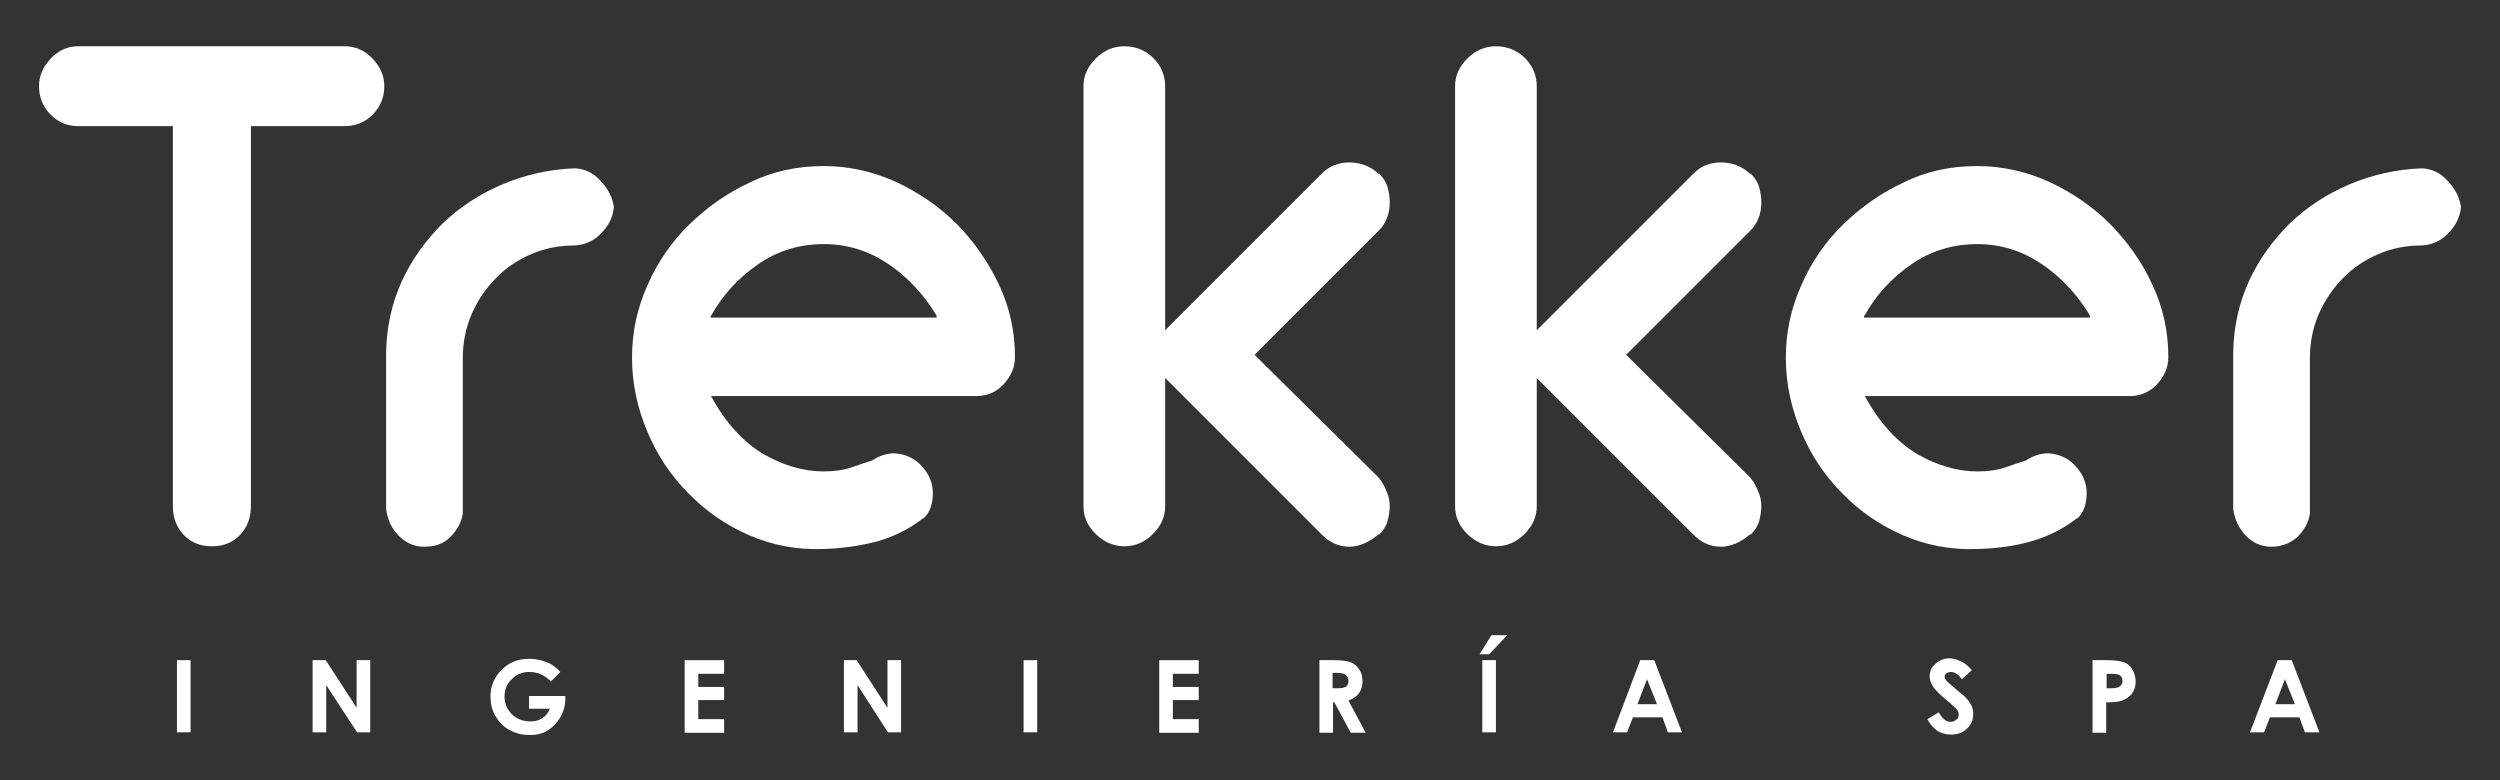
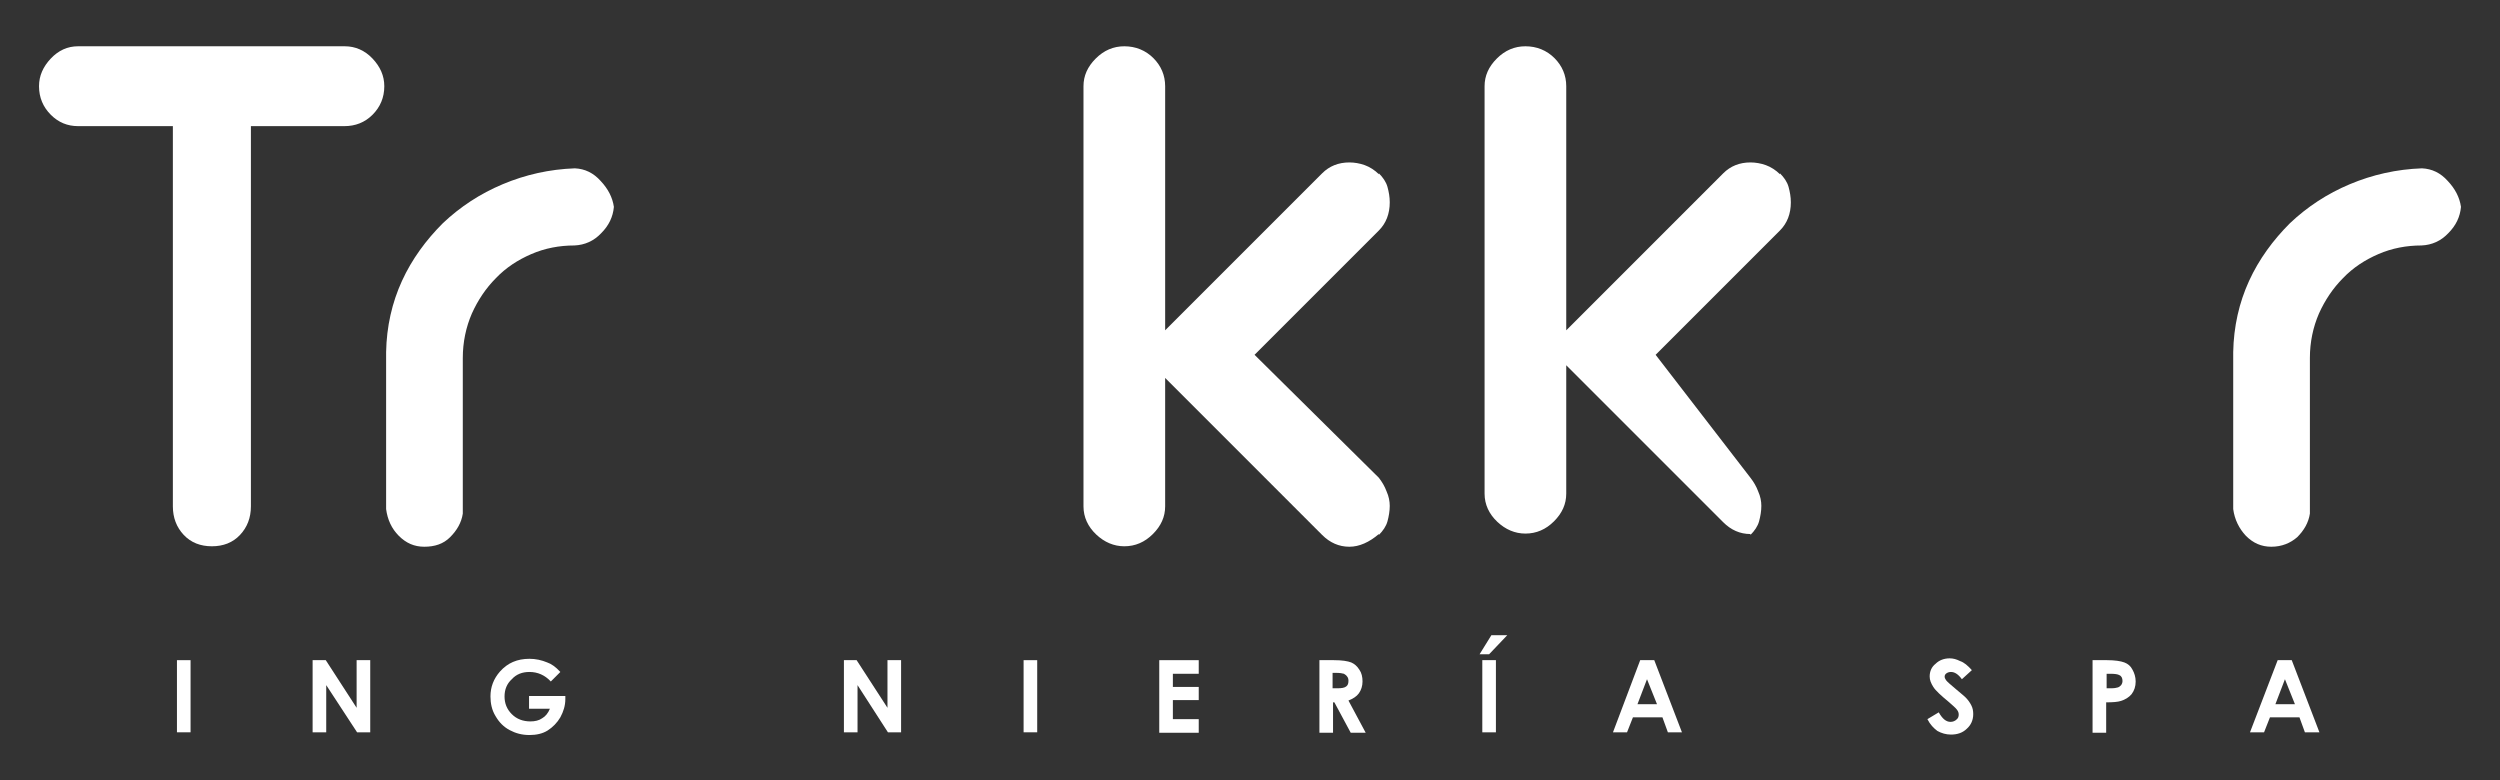
<svg xmlns="http://www.w3.org/2000/svg" id="Capa_1" x="0px" y="0px" viewBox="0 0 551 172" style="enable-background:new 0 0 551 172;" xml:space="preserve">
  <rect x="0" y="0" width="551" height="172" fill="#333333" stroke="none" />
  <style type="text/css">	.st0{fill:#FFFFFF;}</style>
  <g>
    <g>
      <path class="st0" d="M82.1,12.9c1.7,1.8,2.6,3.8,2.6,6.1c0,2.5-0.9,4.6-2.6,6.3c-1.7,1.7-3.8,2.5-6.2,2.5H55.3v83.8   c0,2.5-0.8,4.6-2.4,6.3c-1.6,1.7-3.7,2.5-6.2,2.5c-2.5,0-4.6-0.8-6.2-2.5c-1.6-1.7-2.4-3.8-2.4-6.3V27.8H17.2   c-2.3,0-4.3-0.8-6-2.5c-1.7-1.7-2.6-3.8-2.6-6.3c0-2.3,0.9-4.3,2.6-6.1c1.7-1.8,3.7-2.7,6-2.7h58.8C78.3,10.2,80.4,11.1,82.1,12.9   z" />
      <path class="st0" d="M93.5,120.5c-2.2,0-4-0.8-5.6-2.4s-2.5-3.6-2.8-5.9V77.6c0.1-5.6,1.3-10.9,3.5-15.7c2.2-4.8,5.3-9,9-12.7   c3.8-3.6,8.2-6.5,13.2-8.6c5-2.1,10.3-3.3,15.9-3.5c2.2,0.1,4.1,1,5.7,2.8c1.6,1.7,2.6,3.6,2.9,5.7c-0.2,2.2-1.1,4.1-2.8,5.8   c-1.6,1.7-3.6,2.6-5.9,2.7c-3.3,0-6.5,0.6-9.5,1.9c-3,1.3-5.6,3-7.8,5.3c-2.2,2.2-4,4.9-5.3,7.8c-1.3,3-2,6.3-2,9.8v34.3   c-0.3,2-1.3,3.7-2.8,5.2S95.8,120.5,93.5,120.5z" />
-       <path class="st0" d="M181.6,36.6c5.5,0,10.8,1.2,15.9,3.5c5.1,2.4,9.6,5.5,13.4,9.3c3.8,3.9,6.9,8.3,9.3,13.4   c2.4,5.1,3.5,10.4,3.5,15.9c0,2.3-0.9,4.3-2.6,6.1c-1.7,1.8-3.9,2.6-6.5,2.5h-57.9c3.3,6,7.2,10.2,11.6,12.8   c4.4,2.5,8.8,3.8,13.2,3.8c2.4,0,4.5-0.3,6.2-0.9c1.7-0.6,3.2-1.1,4.5-1.5c1.5-1,3.2-1.6,5-1.6c2.5,0.2,4.6,1.2,6.1,3   c1.6,1.8,2.3,3.7,2.3,5.8c0,0.9-0.1,1.9-0.4,2.9c-0.3,1-0.9,2-1.8,2.8l0.2-0.3c-3,2.4-6.4,4.1-10.2,5.2c-3.8,1-7.8,1.6-12.1,1.7   c-5.6,0.2-11-0.8-16.1-3c-5.1-2.2-9.6-5.3-13.4-9.2c-3.9-3.9-6.9-8.4-9.1-13.6c-2.2-5.2-3.4-10.6-3.4-16.4   c0-5.5,1.1-10.8,3.4-15.9c2.2-5.1,5.3-9.6,9.2-13.4c3.9-3.8,8.4-7,13.4-9.3C170.4,37.7,175.8,36.6,181.6,36.6z M206.4,69.5   c-2.8-4.6-6.3-8.4-10.6-11.3c-4.3-2.9-9-4.4-14.2-4.4c-5.4,0-10.3,1.5-14.6,4.5c-4.3,3-7.7,6.7-10.1,11c-0.2,0.2-0.3,0.5-0.3,0.7   h50c-0.1,0-0.2-0.1-0.2-0.2V69.5z" />
      <path class="st0" d="M303.9,105.3c0.7,0.9,1.3,1.9,1.7,3c0.5,1.1,0.7,2.2,0.7,3.2c0,1.1-0.2,2.3-0.5,3.4c-0.3,1.1-1,2.1-1.9,3   v-0.2c-2.1,1.8-4.3,2.8-6.5,2.8c-2.3,0-4.3-0.9-6-2.6l-34.6-34.6v28.3c0,2.3-0.9,4.3-2.7,6.1c-1.8,1.8-3.9,2.7-6.3,2.7   c-2.3,0-4.4-0.9-6.2-2.6c-1.8-1.7-2.8-3.8-2.8-6.2V19c0-2.3,0.9-4.3,2.7-6.1c1.8-1.8,3.9-2.7,6.3-2.7c2.5,0,4.7,0.9,6.4,2.6   c1.7,1.7,2.6,3.8,2.6,6.2v53.8l34.6-34.6c1.6-1.6,3.6-2.4,6-2.4c1.1,0,2.3,0.2,3.4,0.6c1.1,0.4,2.2,1.1,3.1,2v-0.2   c0.9,0.9,1.6,1.9,1.9,3c0.3,1.1,0.5,2.2,0.5,3.4c0,2.5-0.8,4.6-2.4,6.2l-27.4,27.4L303.9,105.3z" />
-       <path class="st0" d="M385.8,105.3c0.7,0.9,1.3,1.9,1.7,3c0.5,1.1,0.7,2.2,0.7,3.2c0,1.1-0.2,2.3-0.5,3.4c-0.3,1.1-1,2.1-1.9,3   v-0.2c-2.1,1.8-4.3,2.8-6.5,2.8c-2.3,0-4.3-0.9-6-2.6l-34.6-34.6v28.3c0,2.3-0.9,4.3-2.7,6.1c-1.8,1.8-3.9,2.7-6.3,2.7   c-2.3,0-4.4-0.9-6.2-2.6c-1.8-1.7-2.8-3.8-2.8-6.2V19c0-2.3,0.9-4.3,2.7-6.1c1.8-1.8,3.9-2.7,6.3-2.7c2.5,0,4.7,0.9,6.4,2.6   c1.7,1.7,2.6,3.8,2.6,6.2v53.8l34.6-34.6c1.6-1.6,3.6-2.4,6-2.4c1.1,0,2.3,0.2,3.4,0.6c1.1,0.4,2.2,1.1,3.1,2v-0.2   c0.9,0.9,1.6,1.9,1.9,3c0.3,1.1,0.5,2.2,0.5,3.4c0,2.5-0.8,4.6-2.4,6.2l-27.4,27.4L385.8,105.3z" />
-       <path class="st0" d="M435.8,36.6c5.5,0,10.8,1.2,15.9,3.5c5.1,2.4,9.6,5.5,13.4,9.3c3.8,3.9,7,8.3,9.3,13.4   c2.4,5.1,3.5,10.4,3.5,15.9c0,2.3-0.9,4.3-2.6,6.1c-1.7,1.8-3.9,2.6-6.5,2.5H411c3.3,6,7.2,10.2,11.6,12.8   c4.4,2.5,8.8,3.8,13.2,3.8c2.4,0,4.5-0.3,6.2-0.9c1.7-0.6,3.2-1.1,4.5-1.5c1.5-1,3.2-1.6,5-1.6c2.5,0.2,4.6,1.2,6.1,3   c1.6,1.8,2.3,3.7,2.3,5.8c0,0.9-0.1,1.9-0.4,2.9c-0.3,1-0.9,2-1.8,2.8l0.2-0.3c-3,2.4-6.4,4.1-10.2,5.2s-7.8,1.6-12.1,1.7   c-5.6,0.2-11-0.8-16.1-3c-5.1-2.2-9.6-5.3-13.4-9.2c-3.9-3.9-6.9-8.4-9.1-13.6c-2.2-5.2-3.4-10.6-3.4-16.4   c0-5.5,1.1-10.8,3.4-15.9c2.2-5.1,5.3-9.6,9.2-13.4c3.9-3.8,8.4-7,13.4-9.3C424.6,37.7,430,36.6,435.8,36.6z M460.6,69.5   c-2.8-4.6-6.3-8.4-10.6-11.3c-4.3-2.9-9-4.4-14.2-4.4c-5.4,0-10.3,1.5-14.6,4.5c-4.3,3-7.7,6.7-10.1,11c-0.2,0.2-0.3,0.5-0.3,0.7   h50c-0.1,0-0.2-0.1-0.2-0.2V69.5z" />
+       <path class="st0" d="M385.8,105.3c0.7,0.9,1.3,1.9,1.7,3c0.5,1.1,0.7,2.2,0.7,3.2c0,1.1-0.2,2.3-0.5,3.4c-0.3,1.1-1,2.1-1.9,3   v-0.2c-2.3,0-4.3-0.9-6-2.6l-34.6-34.6v28.3c0,2.3-0.9,4.3-2.7,6.1c-1.8,1.8-3.9,2.7-6.3,2.7   c-2.3,0-4.4-0.9-6.2-2.6c-1.8-1.7-2.8-3.8-2.8-6.2V19c0-2.3,0.9-4.3,2.7-6.1c1.8-1.8,3.9-2.7,6.3-2.7c2.5,0,4.7,0.9,6.4,2.6   c1.7,1.7,2.6,3.8,2.6,6.2v53.8l34.6-34.6c1.6-1.6,3.6-2.4,6-2.4c1.1,0,2.3,0.2,3.4,0.6c1.1,0.4,2.2,1.1,3.1,2v-0.2   c0.9,0.9,1.6,1.9,1.9,3c0.3,1.1,0.5,2.2,0.5,3.4c0,2.5-0.8,4.6-2.4,6.2l-27.4,27.4L385.8,105.3z" />
      <path class="st0" d="M500.6,120.5c-2.2,0-4-0.8-5.6-2.4c-1.5-1.6-2.5-3.6-2.8-5.9V77.6c0.1-5.6,1.3-10.9,3.5-15.7   c2.2-4.8,5.3-9,9-12.7c3.8-3.6,8.2-6.5,13.2-8.6c5-2.1,10.3-3.3,15.9-3.5c2.2,0.1,4.1,1,5.7,2.8c1.6,1.7,2.6,3.6,2.9,5.7   c-0.2,2.2-1.1,4.1-2.8,5.8c-1.6,1.7-3.6,2.6-5.9,2.7c-3.3,0-6.5,0.6-9.5,1.9c-3,1.3-5.6,3-7.8,5.3c-2.2,2.2-4,4.9-5.3,7.8   c-1.3,3-2,6.3-2,9.8v34.3c-0.3,2-1.3,3.7-2.8,5.2C504.8,119.7,502.9,120.5,500.6,120.5z" />
    </g>
    <g>
      <path class="st0" d="M39,145.5h3v15.9h-3V145.5z" />
      <path class="st0" d="M68.9,145.5h2.9l6.8,10.5v-10.5h3v15.9h-2.9L71.9,151v10.4h-3V145.5z" />
      <path class="st0" d="M123.5,148.1l-2.1,2.1c-1.3-1.4-2.9-2.1-4.7-2.1c-1.6,0-2.9,0.5-3.9,1.6c-1.1,1-1.6,2.3-1.6,3.8   c0,1.5,0.5,2.8,1.6,3.9c1.1,1.1,2.5,1.6,4.1,1.6c1,0,1.9-0.2,2.6-0.7c0.7-0.4,1.3-1.1,1.7-2.1h-4.6v-2.8h8l0,0.7   c0,1.4-0.4,2.7-1.1,4c-0.7,1.2-1.7,2.2-2.8,2.9c-1.1,0.7-2.5,1-4,1c-1.7,0-3.1-0.4-4.4-1.1c-1.3-0.7-2.3-1.7-3.1-3.1   c-0.8-1.3-1.1-2.8-1.1-4.3c0-2.1,0.7-3.9,2.1-5.5c1.7-1.9,3.8-2.8,6.5-2.8c1.4,0,2.7,0.3,3.9,0.8   C121.5,146.3,122.5,147,123.5,148.1z" />
-       <path class="st0" d="M150.9,145.5h8.7v3h-5.7v2.9h5.7v2.9h-5.7v4.2h5.7v3h-8.7V145.5z" />
      <path class="st0" d="M185.9,145.5h2.9l6.8,10.5v-10.5h3v15.9h-2.9L189,151v10.4h-3V145.5z" />
      <path class="st0" d="M225.6,145.5h3v15.9h-3V145.5z" />
      <path class="st0" d="M255.5,145.5h8.7v3h-5.7v2.9h5.7v2.9h-5.7v4.2h5.7v3h-8.7V145.5z" />
      <path class="st0" d="M290.8,145.5h3.2c1.8,0,3,0.2,3.8,0.5c0.7,0.3,1.3,0.8,1.8,1.6c0.5,0.7,0.7,1.6,0.7,2.6c0,1-0.3,1.9-0.8,2.6   c-0.5,0.7-1.3,1.2-2.3,1.6l3.8,7.1h-3.3l-3.6-6.7h-0.3v6.7h-3V145.5z M293.8,151.7h0.9c1,0,1.6-0.1,2-0.4s0.5-0.7,0.5-1.3   c0-0.3-0.1-0.7-0.3-0.9c-0.2-0.3-0.4-0.4-0.7-0.6c-0.3-0.1-0.9-0.2-1.7-0.2h-0.8V151.7z" />
      <path class="st0" d="M328.7,140h3.5l-4,4.2h-2.1L328.7,140z M326.7,145.5h3v15.9h-3V145.5z" />
      <path class="st0" d="M361.5,145.5h3.1l6.1,15.9h-3.1l-1.2-3.3h-6.5l-1.3,3.3h-3.1L361.5,145.5z M363,149.7l-2.1,5.5h4.3L363,149.7   z" />
      <path class="st0" d="M434.6,147.7l-2.2,2c-0.8-1.1-1.6-1.6-2.4-1.6c-0.4,0-0.7,0.1-1,0.3c-0.3,0.2-0.4,0.5-0.4,0.7   c0,0.3,0.1,0.5,0.3,0.8c0.2,0.3,1,1,2.2,2c1.2,1,1.9,1.6,2.1,1.8c0.6,0.6,1,1.2,1.3,1.8c0.3,0.6,0.4,1.2,0.4,1.9   c0,1.3-0.5,2.4-1.4,3.2c-0.9,0.9-2.1,1.3-3.5,1.3c-1.1,0-2.1-0.3-3-0.8c-0.8-0.6-1.6-1.4-2.2-2.6l2.5-1.5c0.8,1.4,1.6,2.1,2.6,2.1   c0.5,0,1-0.2,1.3-0.5c0.4-0.3,0.5-0.7,0.5-1.1c0-0.4-0.1-0.7-0.4-1.1c-0.3-0.4-0.9-0.9-1.8-1.7c-1.7-1.4-2.9-2.5-3.4-3.3   c-0.5-0.8-0.8-1.5-0.8-2.3c0-1.1,0.4-2.1,1.3-2.8c0.8-0.8,1.9-1.2,3.1-1.2c0.8,0,1.5,0.2,2.3,0.6   C432.9,146,433.7,146.7,434.6,147.7z" />
      <path class="st0" d="M461.2,145.5h3.2c1.7,0,3,0.2,3.8,0.5c0.8,0.3,1.4,0.8,1.8,1.6c0.4,0.7,0.7,1.6,0.7,2.6c0,1.1-0.3,2-0.9,2.8   c-0.6,0.7-1.4,1.2-2.4,1.5c-0.6,0.2-1.7,0.3-3.2,0.3v6.7h-3V145.5z M464.2,151.7h1c0.8,0,1.3-0.1,1.6-0.2c0.3-0.1,0.5-0.3,0.7-0.5   c0.2-0.3,0.3-0.6,0.3-0.9c0-0.6-0.2-1.1-0.7-1.3c-0.3-0.2-1-0.3-1.9-0.3h-0.9V151.7z" />
      <path class="st0" d="M502,145.5h3.1l6.1,15.9H508l-1.2-3.3h-6.5l-1.3,3.3h-3.1L502,145.5z M503.6,149.7l-2.1,5.5h4.3L503.6,149.7z   " />
    </g>
  </g>
</svg>